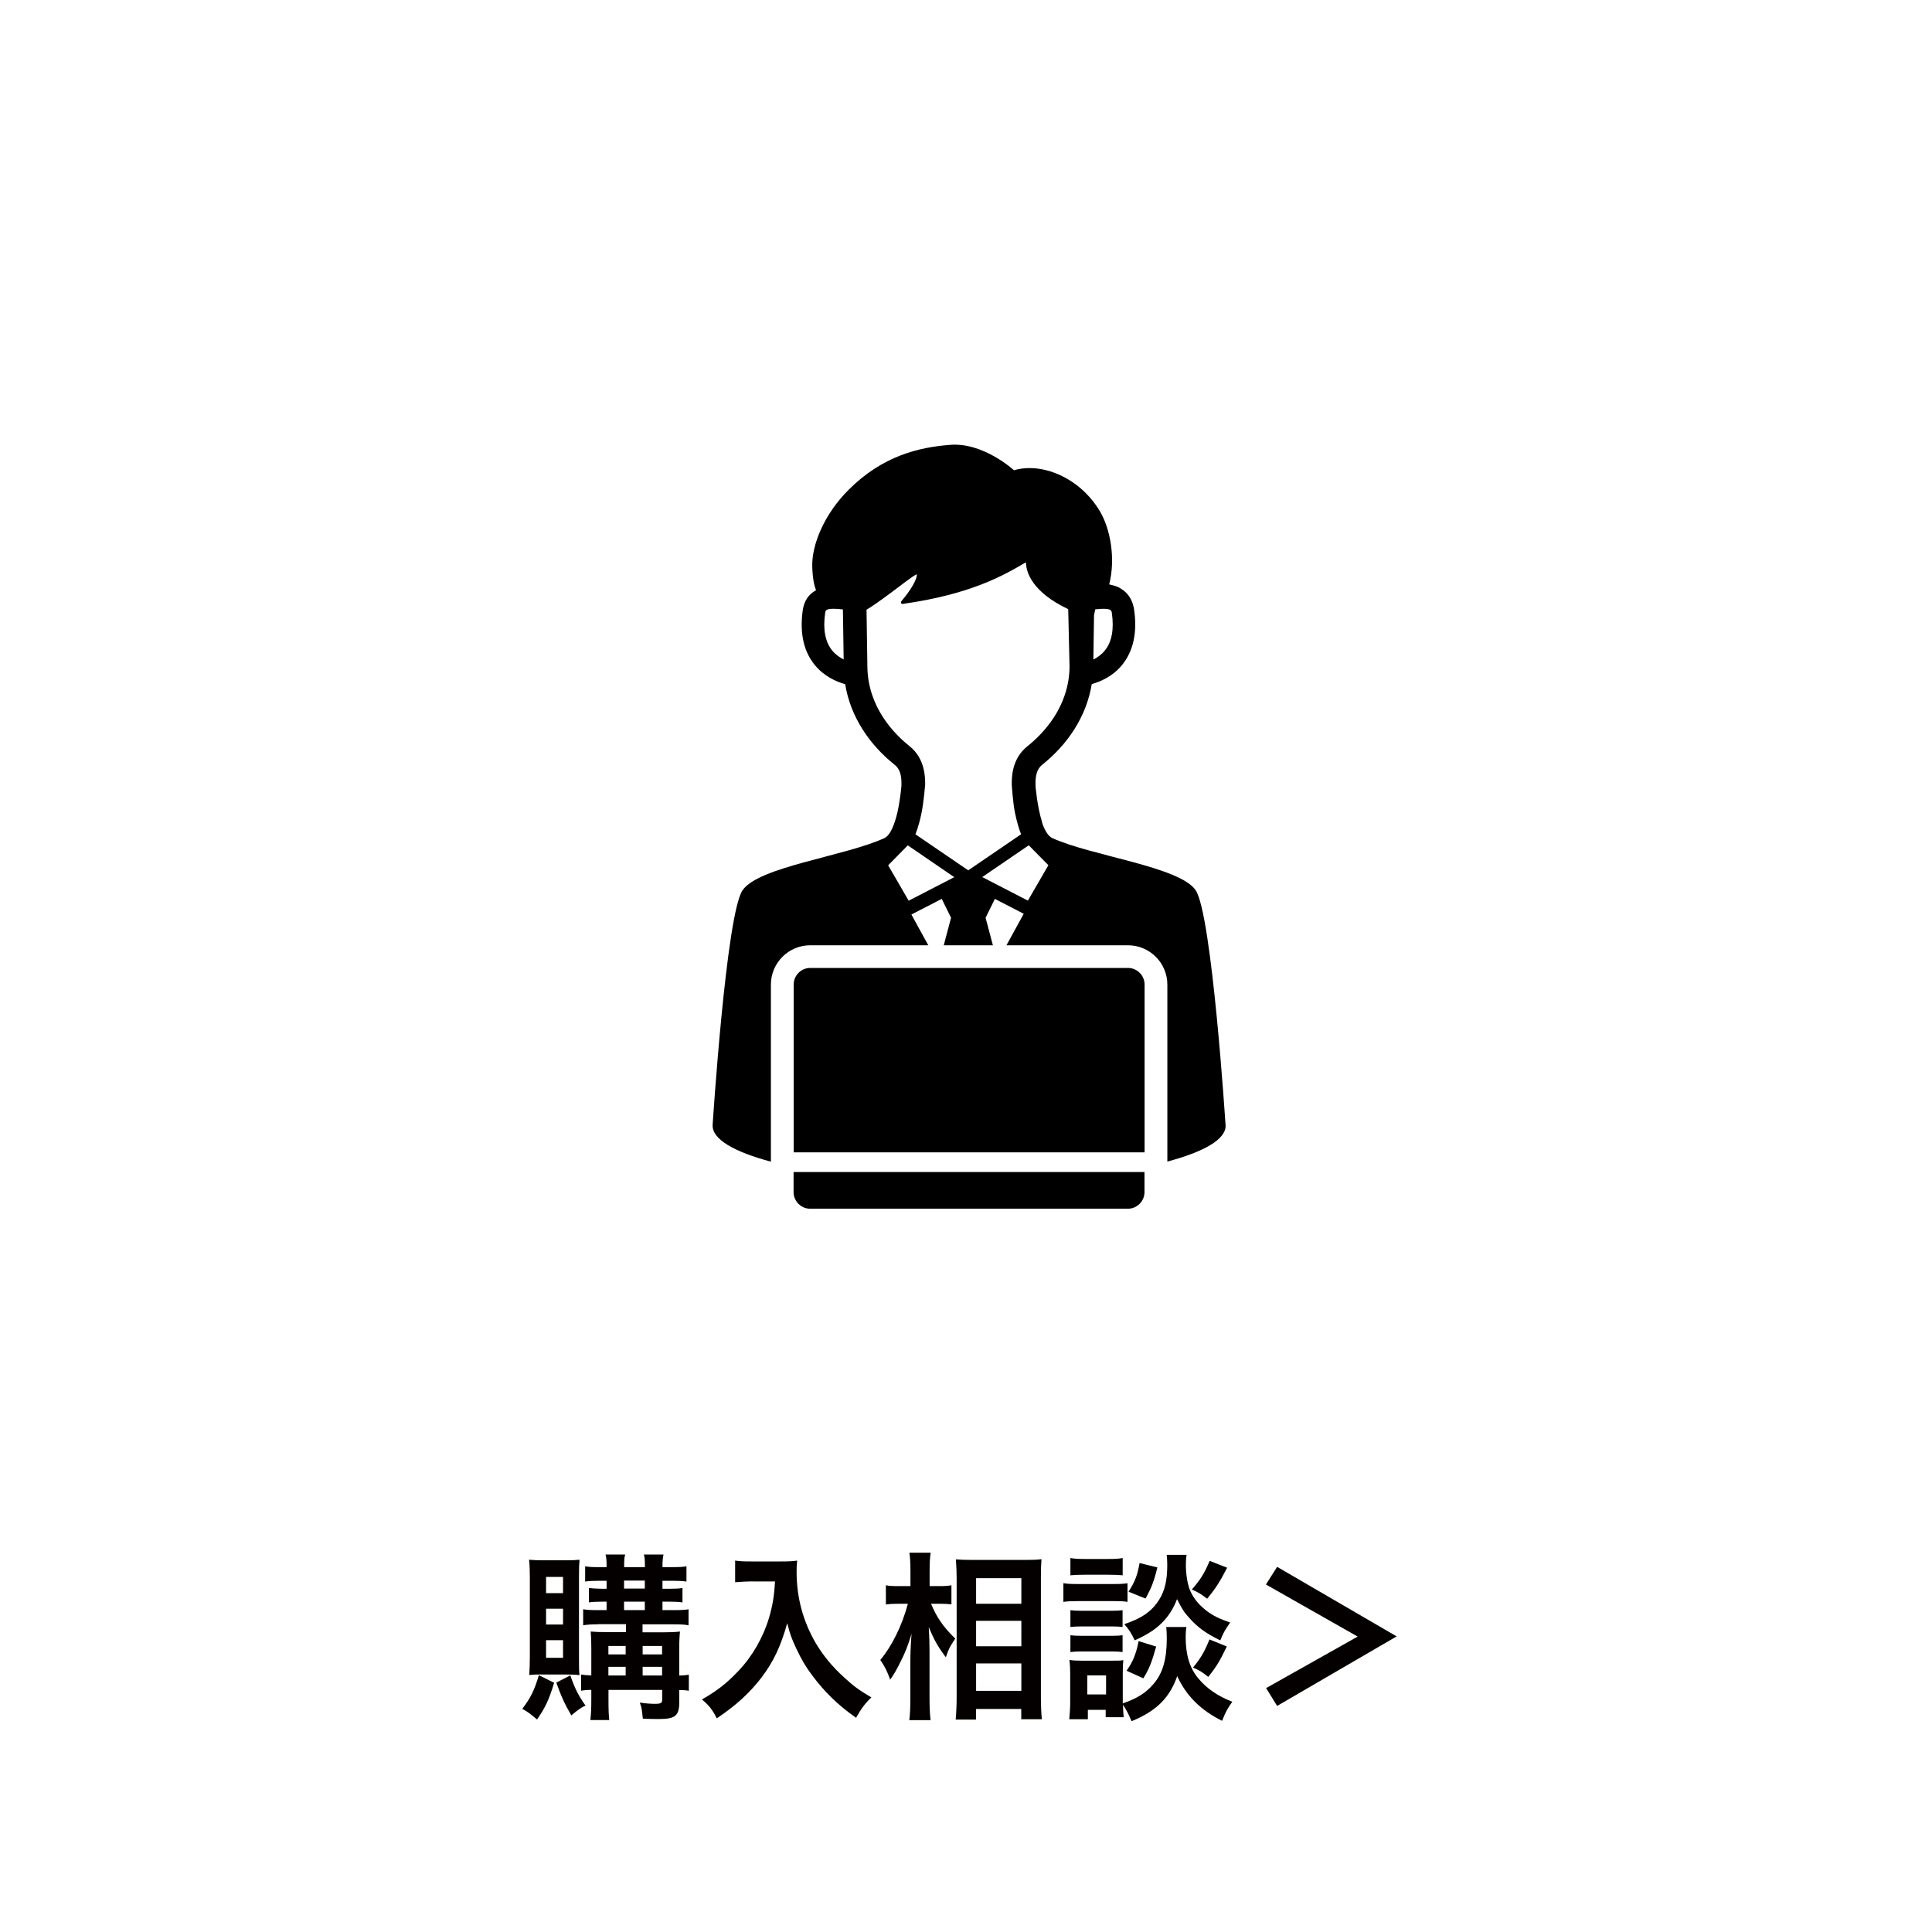
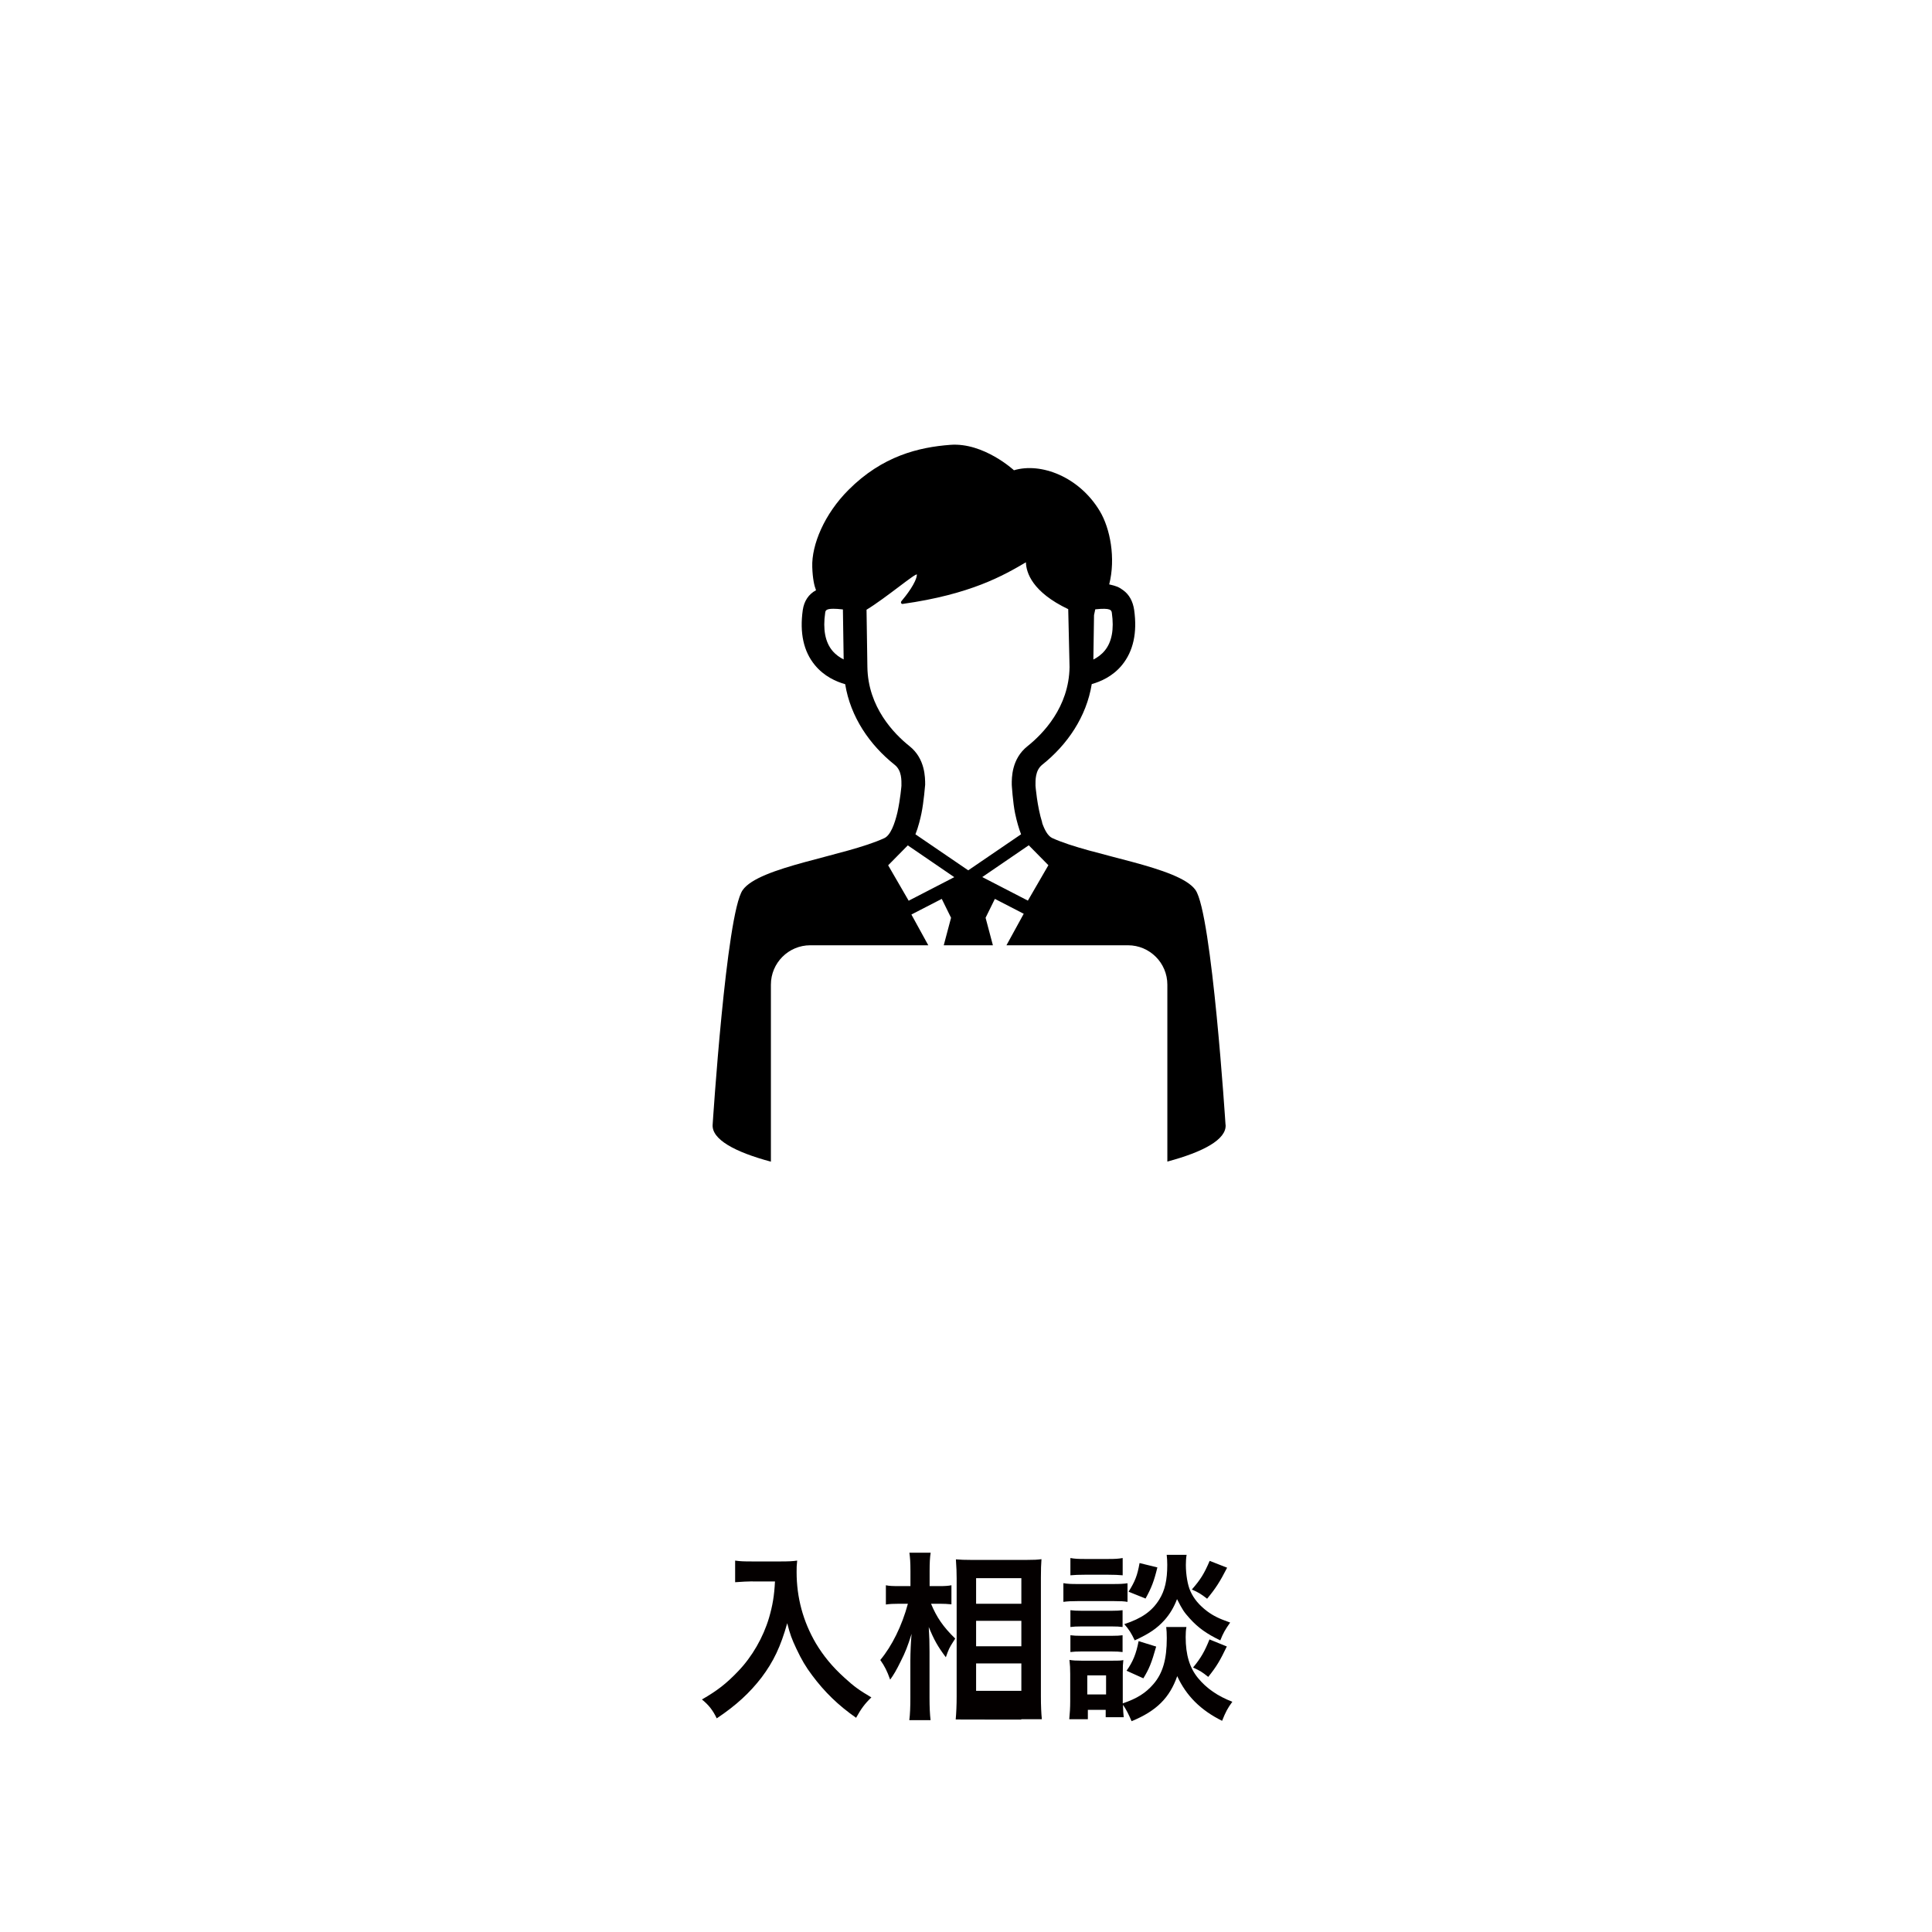
<svg xmlns="http://www.w3.org/2000/svg" viewBox="0 0 203.65 203.65">
  <defs>
    <style>.cls-1{fill:none;}.cls-1,.cls-2,.cls-3{stroke-width:0px;}.cls-4{mix-blend-mode:multiply;}.cls-2{fill:#000;}.cls-3{fill:#040000;}.cls-5{isolation:isolate;}</style>
  </defs>
  <g class="cls-5">
    <g id="_レイヤー_1">
      <rect class="cls-1" width="203.65" height="203.65" rx="10" ry="10" />
-       <path class="cls-3" d="M58.41,177.37c-.53,1.79-.93,2.62-1.8,3.88-.67-.57-.99-.82-1.56-1.12.89-1.16,1.29-1.99,1.75-3.55l1.61.8ZM57.14,176.5c-.67,0-.99.02-1.35.06.04-.55.06-1.33.06-2.01v-8.24c0-.82-.02-1.27-.08-1.9.44.04.87.06,1.58.06h2.24c.7,0,1.12-.02,1.5-.06-.04.42-.06.76-.06,1.71v8.66c0,1.12,0,1.37.06,1.79-.42-.04-.68-.06-1.31-.06h-2.64ZM57.56,167.93h1.79v-1.71h-1.79v1.71ZM57.56,171.24h1.79v-1.67h-1.79v1.67ZM57.56,174.75h1.79v-1.86h-1.79v1.86ZM60.12,176.61c.44,1.29.85,2.13,1.6,3.17-.46.21-.78.44-1.5,1.04-.7-1.22-1.06-1.99-1.58-3.46l1.48-.76ZM63.03,171.22c-.68,0-1.08.02-1.56.1v-1.69c.46.08.85.09,1.56.09h.91v-.89h-.53c-.55,0-.99.02-1.33.08v-1.52q.42.06,1.33.08h.53v-.84h-.85c-.61,0-.97.02-1.41.08v-1.61c.44.08.78.09,1.46.09h.8c0-.74-.02-.97-.11-1.33h2.07c-.1.34-.11.61-.11,1.33h2.19c0-.84-.02-.97-.11-1.33h2.07c-.08.38-.11.72-.11,1.33h1.14c.67,0,1.01-.02,1.39-.09v1.61c-.46-.06-.78-.08-1.37-.08h-1.16v.84h.82c.55,0,.95-.02,1.29-.08v1.52c-.34-.06-.8-.08-1.33-.08h-.78v.89h1.23c.78,0,1.14-.02,1.52-.09v1.69c-.42-.08-.8-.1-1.54-.1h-3.31v.84h2.18c.76,0,1.23-.02,1.77-.08-.04.27-.08.99-.08,1.6v3.04c.49-.02.7-.04,1.01-.09v1.69c-.34-.06-.49-.06-1.01-.08v1.29c0,1.42-.42,1.77-2.13,1.77-.55,0-.99,0-1.71-.04-.1-.95-.11-1.14-.32-1.69.65.09,1.18.13,1.58.13.63,0,.78-.08.78-.44v-1.03h-5.66v.84c0,1.33.02,1.67.08,2.34h-1.99c.08-.7.1-1.14.1-2.34v-.84c-.44,0-.7.02-1.08.09v-1.71c.36.06.61.08,1.08.09v-2.87c0-.78-.02-1.2-.06-1.75.48.04.93.06,1.79.06h1.92v-.84h-2.93ZM65.95,173.5h-1.82v.89h1.82v-.89ZM65.95,175.7h-1.82v.91h1.82v-.91ZM65.78,167.45h2.19v-.84h-2.19v.84ZM65.78,169.72h2.19v-.89h-2.19v.89ZM69.79,174.39v-.89h-2.05v.89h2.05ZM69.79,176.61v-.91h-2.05v.91h2.05Z" />
      <path class="cls-3" d="M79.31,166.69c-.51,0-1.08.04-1.82.09v-2.28c.55.08.95.09,1.79.09h3.02c.78,0,1.29-.02,1.73-.09-.06.55-.06.72-.06,1.2,0,2.7.68,5.21,2.03,7.52.8,1.33,1.73,2.47,3.04,3.65.97.89,1.52,1.29,2.81,2.05-.72.7-1.08,1.2-1.61,2.15-1.9-1.33-3.32-2.72-4.62-4.46-.7-.93-1.12-1.65-1.67-2.81-.49-1.04-.67-1.52-.97-2.7-.68,2.43-1.44,4.05-2.72,5.74-1.22,1.58-2.64,2.91-4.71,4.29-.4-.84-.84-1.41-1.56-1.99,1.61-.93,2.55-1.65,3.82-2.98,1.48-1.54,2.64-3.57,3.25-5.62.38-1.31.55-2.3.63-3.84h-2.38Z" />
-       <path class="cls-3" d="M98.14,169.05c.59,1.42,1.27,2.43,2.55,3.67-.1.15-.17.28-.23.36-.4.63-.46.76-.76,1.61-.84-1.12-1.23-1.8-1.8-3.19.06,1.1.08,1.56.08,2.6v4.88c0,.95.04,1.77.11,2.34h-2.24c.08-.61.11-1.37.11-2.34v-3.91c0-.84.06-2.18.13-2.85-.42,1.33-.65,1.92-1.14,2.89-.44.91-.78,1.48-1.12,1.94-.32-.91-.59-1.44-1.04-2.07,1.23-1.48,2.28-3.59,2.91-5.93h-.93c-.61,0-.99.02-1.39.08v-2.03c.34.08.76.09,1.41.09h1.18v-1.54c0-1.01-.04-1.44-.11-1.98h2.24c-.08.49-.11,1.08-.11,1.96v1.56h1.08c.49,0,.87-.02,1.22-.09v2.01c-.44-.04-.76-.06-1.2-.06h-.93ZM100.74,181.25c.06-.7.1-1.5.1-2.43v-12.44c0-.65-.02-1.1-.08-2.01.51.04.87.06,1.69.06h5.7c.82,0,1.23-.02,1.63-.08-.04.55-.06,1.06-.06,1.94v12.52c0,1.01.04,1.82.1,2.41h-2.17v-1.08h-4.77v1.12h-2.15ZM102.89,169.05h4.77v-2.7h-4.77v2.7ZM102.89,173.53h4.77v-2.68h-4.77v2.68ZM102.89,178.23h4.77v-2.89h-4.77v2.89Z" />
+       <path class="cls-3" d="M98.14,169.05c.59,1.42,1.27,2.43,2.55,3.67-.1.15-.17.28-.23.36-.4.63-.46.76-.76,1.61-.84-1.12-1.23-1.8-1.8-3.19.06,1.1.08,1.56.08,2.6v4.88c0,.95.04,1.77.11,2.34h-2.24c.08-.61.11-1.37.11-2.34v-3.91c0-.84.06-2.18.13-2.85-.42,1.33-.65,1.92-1.14,2.89-.44.91-.78,1.48-1.12,1.94-.32-.91-.59-1.44-1.04-2.07,1.23-1.48,2.28-3.59,2.91-5.93h-.93c-.61,0-.99.02-1.39.08v-2.03c.34.08.76.09,1.41.09h1.18v-1.54c0-1.01-.04-1.44-.11-1.98h2.24c-.08.49-.11,1.08-.11,1.96v1.56h1.08c.49,0,.87-.02,1.22-.09v2.01c-.44-.04-.76-.06-1.2-.06h-.93ZM100.74,181.25c.06-.7.1-1.5.1-2.43v-12.44c0-.65-.02-1.1-.08-2.01.51.04.87.06,1.69.06h5.7c.82,0,1.23-.02,1.63-.08-.04.55-.06,1.06-.06,1.94v12.52c0,1.01.04,1.82.1,2.41h-2.17v-1.08v1.12h-2.15ZM102.89,169.05h4.77v-2.7h-4.77v2.7ZM102.89,173.53h4.77v-2.68h-4.77v2.68ZM102.89,178.23h4.77v-2.89h-4.77v2.89Z" />
      <path class="cls-3" d="M112.09,166.88c.46.08.82.09,1.52.09h3.72c.78,0,1.06-.02,1.52-.08v1.96c-.4-.06-.67-.08-1.44-.08h-3.8c-.67,0-1.06.02-1.52.08v-1.98ZM125.06,171.5c-.06.34-.08.66-.08,1.06,0,1.88.42,3.25,1.31,4.33.89,1.08,2.07,1.9,3.61,2.49-.51.7-.7,1.06-1.08,2.01-2.26-1.12-3.78-2.64-4.73-4.71-.8,2.28-2.18,3.67-4.81,4.75-.29-.68-.57-1.25-.91-1.73.02.68.04.89.08,1.31h-1.9v-.78h-1.88v.99h-1.96c.06-.59.1-1.25.1-1.86v-2.91c0-.57-.02-.97-.08-1.48.38.06.68.08,1.27.08h3.27c.63,0,.82,0,1.14-.06-.04.34-.06.66-.06,1.37v3.19c1.5-.51,2.41-1.08,3.23-2.03.99-1.14,1.41-2.62,1.41-4.84,0-.53-.02-.82-.06-1.18h2.13ZM112.83,164.23c.44.08.78.1,1.54.1h2.43c.76,0,1.08-.02,1.54-.1v1.82c-.51-.04-.85-.06-1.54-.06h-2.43c-.68,0-1.08.02-1.54.06v-1.82ZM112.83,169.73c.36.04.61.06,1.2.06h3.12c.61,0,.85-.02,1.18-.06v1.77c-.34-.04-.63-.06-1.18-.06h-3.12c-.59,0-.84.02-1.2.06v-1.77ZM112.83,172.37c.36.04.61.06,1.2.06h3.12c.61,0,.85-.02,1.18-.06v1.77c-.32-.04-.63-.06-1.2-.06h-3.1c-.57,0-.85.02-1.2.06v-1.77ZM114.61,178.61h1.98v-2.01h-1.98v2.01ZM125.08,163.88c-.06.38-.08.72-.08,1.08,0,1.01.19,2.13.47,2.74.36.82.93,1.5,1.79,2.15.67.49,1.22.76,2.41,1.18-.53.76-.72,1.08-1.04,1.88-1.42-.68-2.34-1.33-3.23-2.32-.61-.68-.76-.91-1.33-2.03-.32.84-.74,1.56-1.31,2.2-.8.89-1.61,1.44-3.15,2.15-.36-.76-.61-1.16-1.1-1.71,1.84-.61,2.91-1.35,3.69-2.6.59-.95.84-2.05.84-3.65,0-.44-.02-.65-.06-1.06h2.11ZM121.87,173.57c-.49,1.73-.74,2.34-1.35,3.34l-1.77-.8c.67-.95,1.01-1.77,1.27-3.12l1.84.57ZM122,165.21c-.36,1.48-.63,2.17-1.25,3.29l-1.79-.72c.68-1.08.93-1.71,1.16-3.02l1.88.46ZM129.35,165.25c-.76,1.48-1.2,2.17-2.11,3.27-.63-.49-.93-.68-1.61-.97.93-1.06,1.31-1.69,1.88-3.02l1.84.72ZM129.32,173.55c-.72,1.5-1.08,2.11-1.96,3.21-.7-.55-.8-.61-1.6-.99.82-.99,1.22-1.69,1.73-2.96l1.82.74Z" />
-       <path class="cls-3" d="M133.44,167.02l1.18-1.86,12.6,7.33-12.6,7.33-1.16-1.88,9.65-5.43-9.67-5.49Z" />
      <g class="cls-4">
        <path class="cls-2" d="M129.18,118.54s-1.43-22.24-3.16-24.72c-1.73-2.48-10.97-3.59-15.1-5.48-.46-.21-.81-.85-1.08-1.63h.02c-.54-1.69-.71-3.89-.71-3.89,0-.54-.05-1.6.71-2.21,2.65-2.11,4.66-5.05,5.22-8.5.92-.26,2.22-.81,3.2-2.02,1.18-1.45,1.61-3.4,1.27-5.8-.13-.89-.51-1.61-1.16-2.08-.5-.36-.71-.43-1.47-.61.7-2.75.11-5.9-1-7.74-2.17-3.61-6.2-5.14-9.04-4.29,0,0-3.19-2.95-6.71-2.68-3.32.25-7.16,1.17-10.73,4.75-2.54,2.54-3.9,5.78-3.82,8.13.04,1.22.21,1.97.39,2.43,0,0,0,.01,0,.02-.77.41-1.25,1.13-1.39,2.08-.34,2.4.08,4.36,1.27,5.8.99,1.21,2.28,1.76,3.2,2.02.56,3.45,2.57,6.39,5.22,8.5.77.61.71,1.67.71,2.21,0,0-.11,1.38-.42,2.79-.29,1.23-.73,2.43-1.39,2.73-4.13,1.9-13.21,3-14.93,5.48-1.73,2.48-3.16,24.72-3.16,24.72-.11,1.55,2.33,2.88,6.14,3.9v-18.66c0-2.29,1.86-4.15,4.15-4.15h12.44l-1.78-3.24,3.2-1.65.98,1.99-.77,2.9h5.18l-.77-2.9.98-1.99,3.04,1.57-1.82,3.32h12.81c2.29,0,4.15,1.86,4.15,4.15v18.65c3.81-1.02,6.25-2.34,6.14-3.88ZM115.32,64.84c.04-.19.08-.4.13-.61,1.67-.18,1.71.1,1.75.39.24,1.71,0,3.04-.74,3.95-.36.44-.79.74-1.21.95l.07-4.67ZM87.73,68.58c-.75-.91-1-2.25-.75-3.97.03-.23.06-.44.86-.44.25,0,.58.02,1.01.07l.08,5.27c-.41-.2-.84-.5-1.2-.93ZM95.78,94.94l-2.16-3.73,2.07-2.1,4.9,3.35-4.82,2.49ZM96.5,87.93c.15-.37.28-.78.4-1.23,0,0,.09-.34.13-.52.03-.15.07-.3.1-.45.24-1.16.39-3.01.39-3.01,0-.75.01-2.75-1.65-4.07-1.63-1.3-4.38-4.11-4.44-8.35l-.09-6.03c2.04-1.23,5.34-4.03,5.31-3.69-.06.83-1.15,2.22-1.64,2.8-.09.11-.01.3.13.28,7.19-1.01,10.66-3.01,13-4.39.03,1.07.65,3.13,4.46,4.94l.14,6.1c-.06,4.24-2.81,7.05-4.44,8.35-1.67,1.33-1.66,3.32-1.65,4.07,0,0,.11,1.85.35,3.01.18.85.39,1.58.63,2.2l-5.57,3.8-5.57-3.8ZM108.36,94.94l-4.82-2.49,4.9-3.35,2.07,2.1-2.16,3.73Z" />
-         <path class="cls-2" d="M120.65,121.47v-17.69c0-.96-.79-1.75-1.75-1.75h-33.49c-.96,0-1.75.79-1.75,1.75v17.69h37Z" />
-         <path class="cls-2" d="M83.65,123.54v2.12c0,.96.79,1.75,1.75,1.75h33.49c.96,0,1.75-.79,1.75-1.75v-2.12h-37Z" />
      </g>
    </g>
  </g>
</svg>